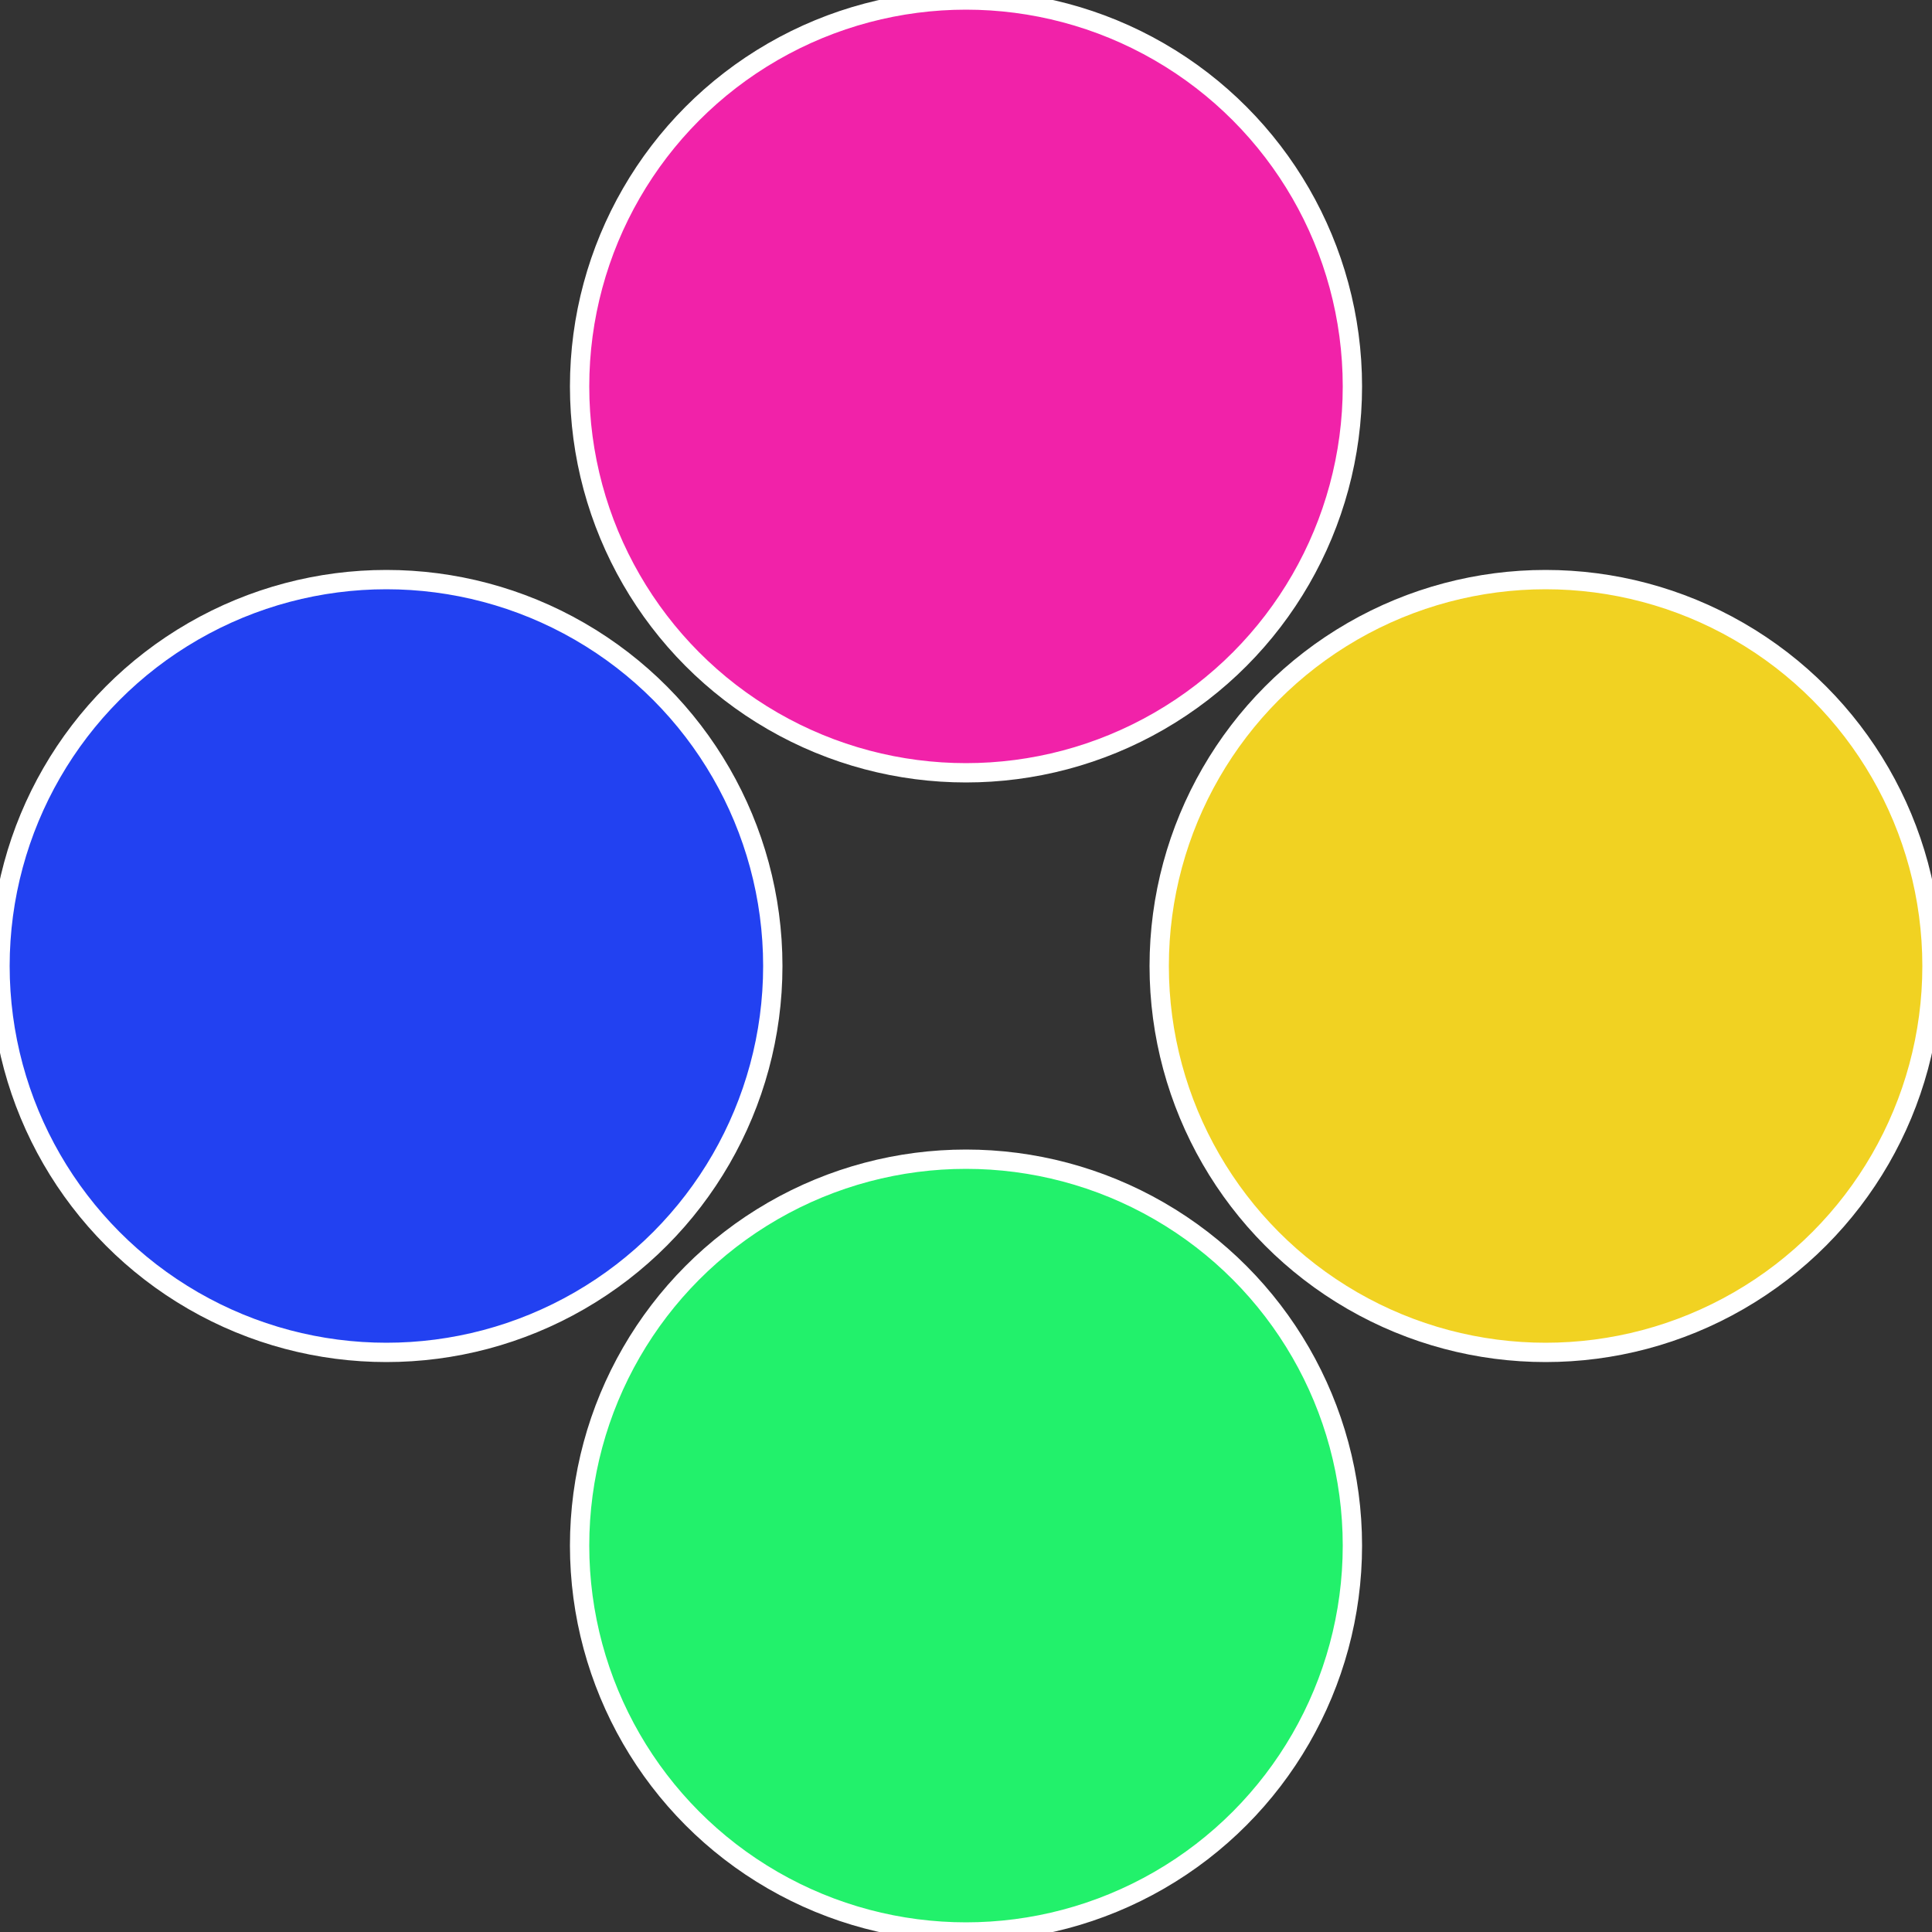
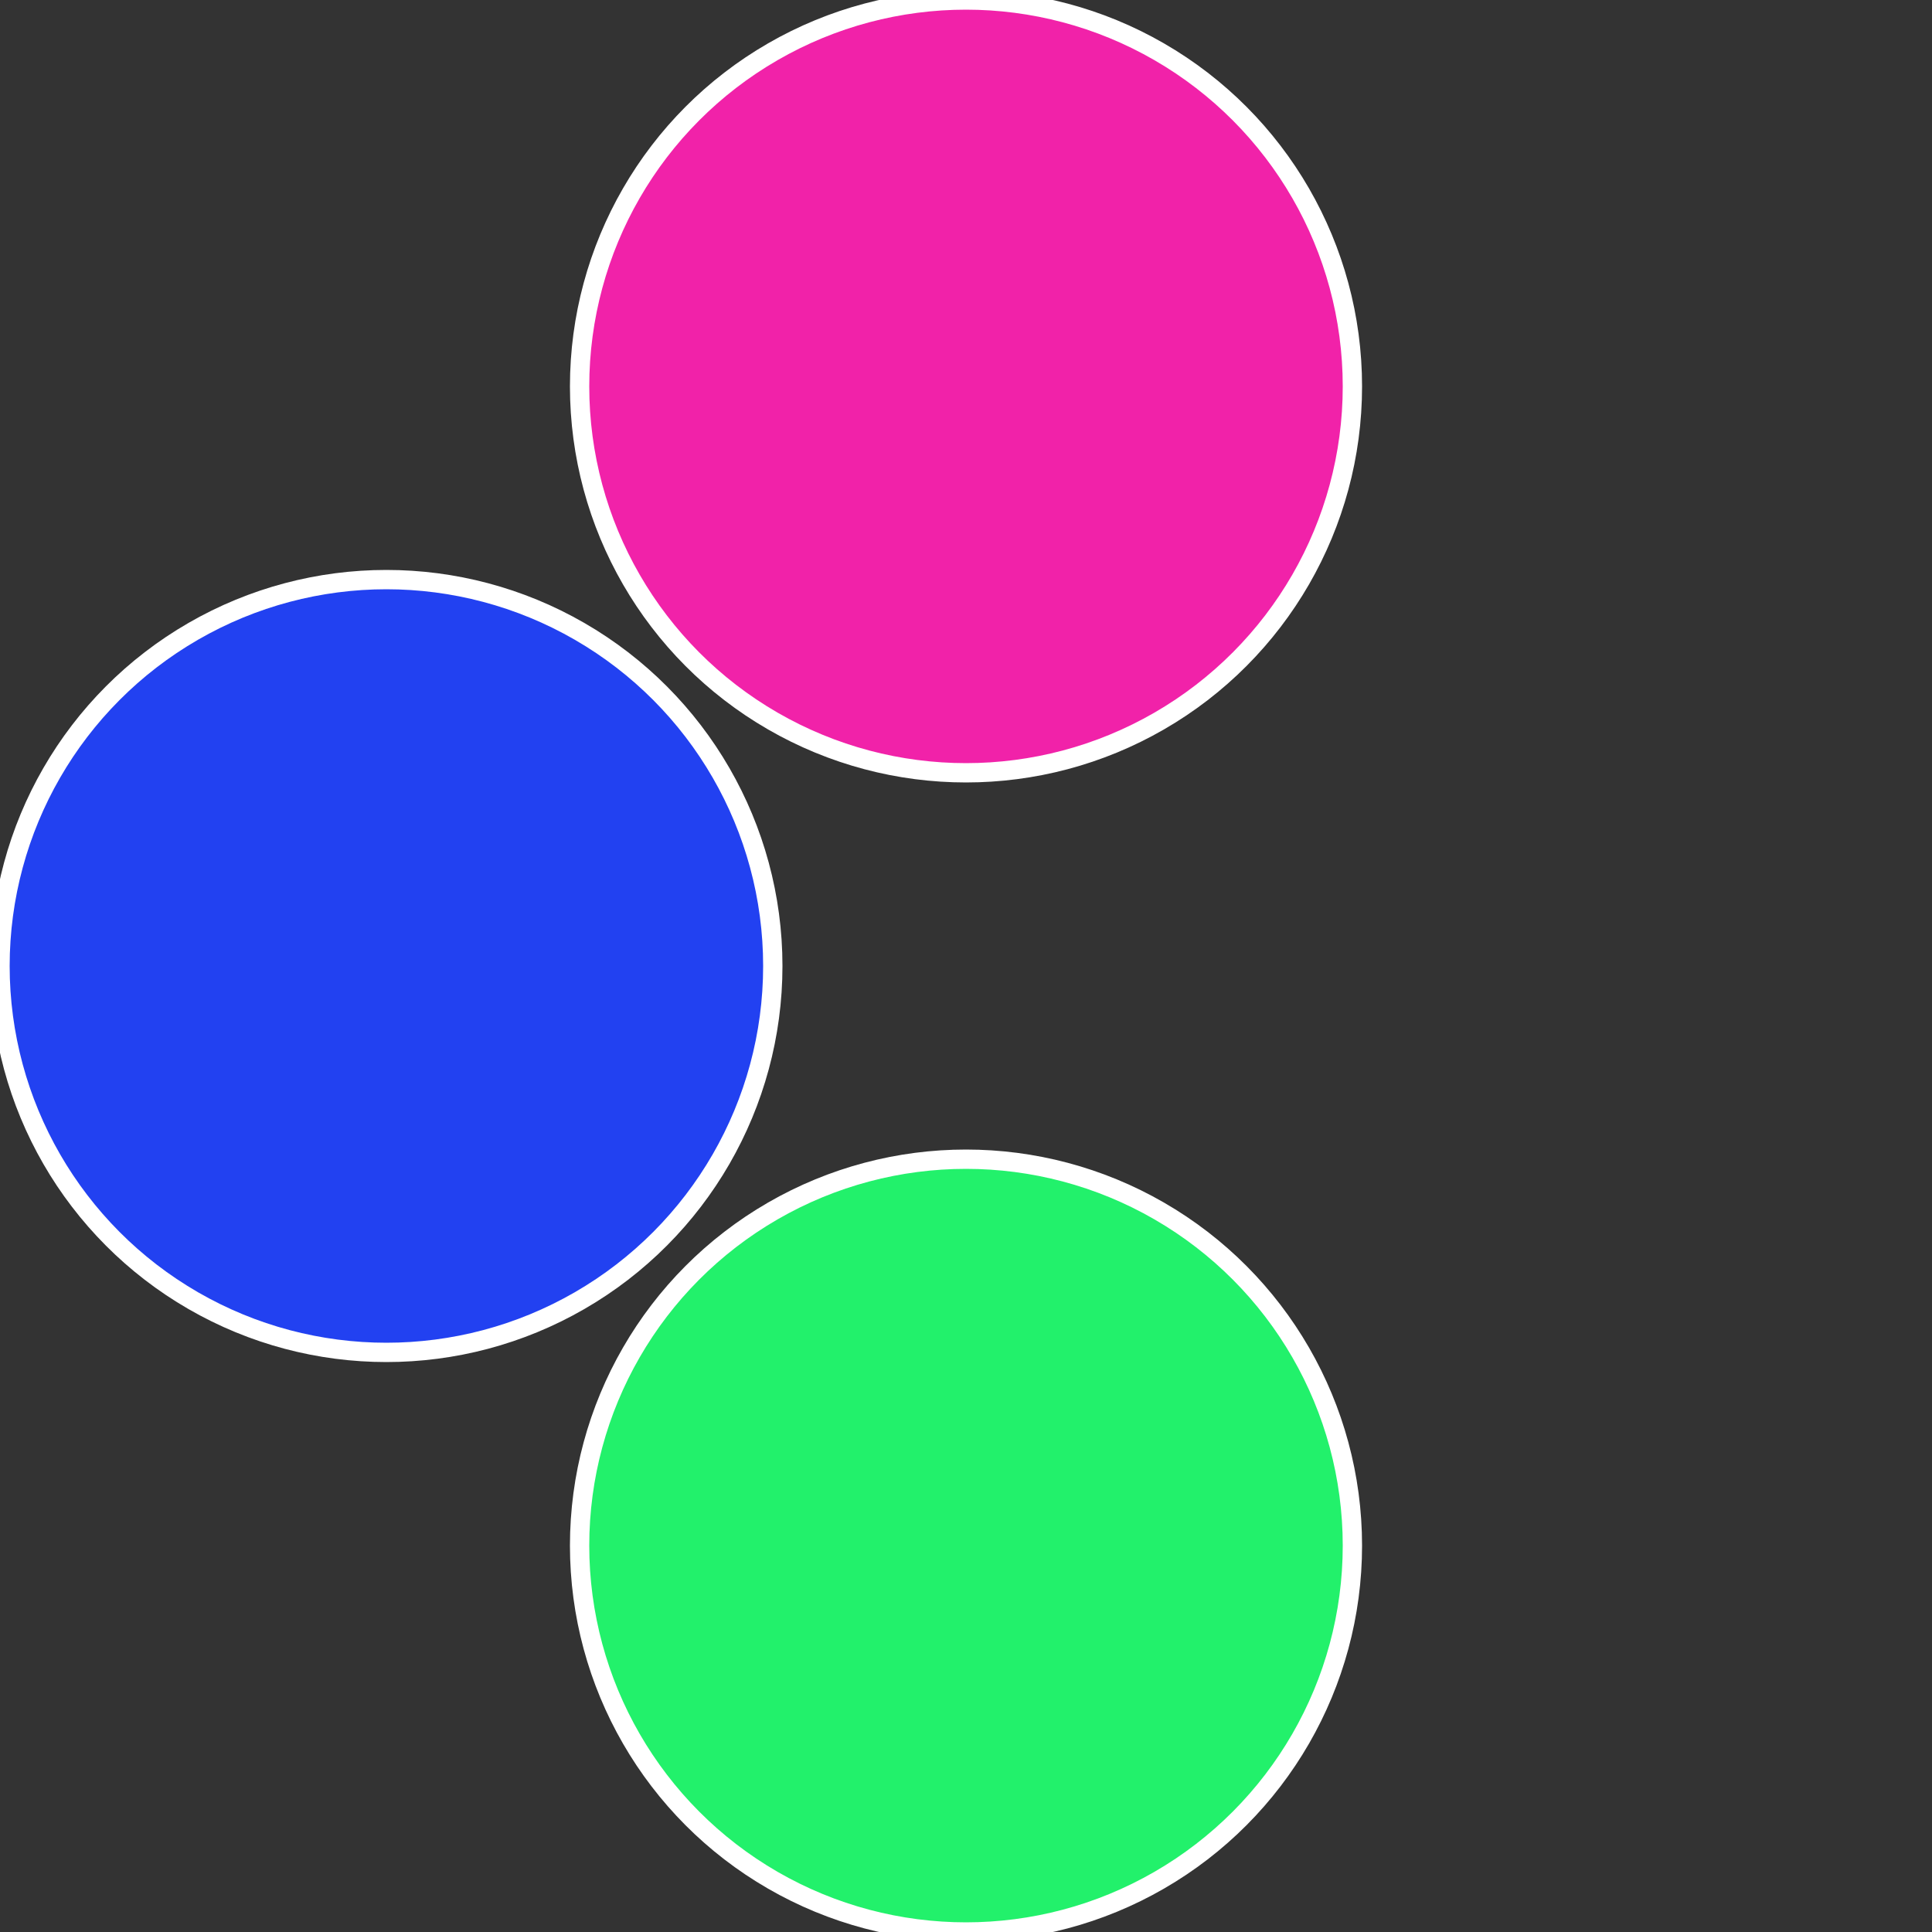
<svg xmlns="http://www.w3.org/2000/svg" width="500" height="500" viewBox="-1 -1 2 2">
  <rect x="-1" y="-1" width="2" height="2" fill="#333333" stroke="none" />
-   <circle cx="0.6" cy="0" r="0.4" fill="#f1d222" stroke="#fff" stroke-width="1%" />
  <circle cx="3.6739403974421E-17" cy="0.6" r="0.4" fill="#22f16b" stroke="#fff" stroke-width="1%" />
  <circle cx="-0.6" cy="7.3478807948841E-17" r="0.4" fill="#2241f1" stroke="#fff" stroke-width="1%" />
  <circle cx="-1.1021821192326E-16" cy="-0.6" r="0.4" fill="#f122a9" stroke="#fff" stroke-width="1%" />
</svg>